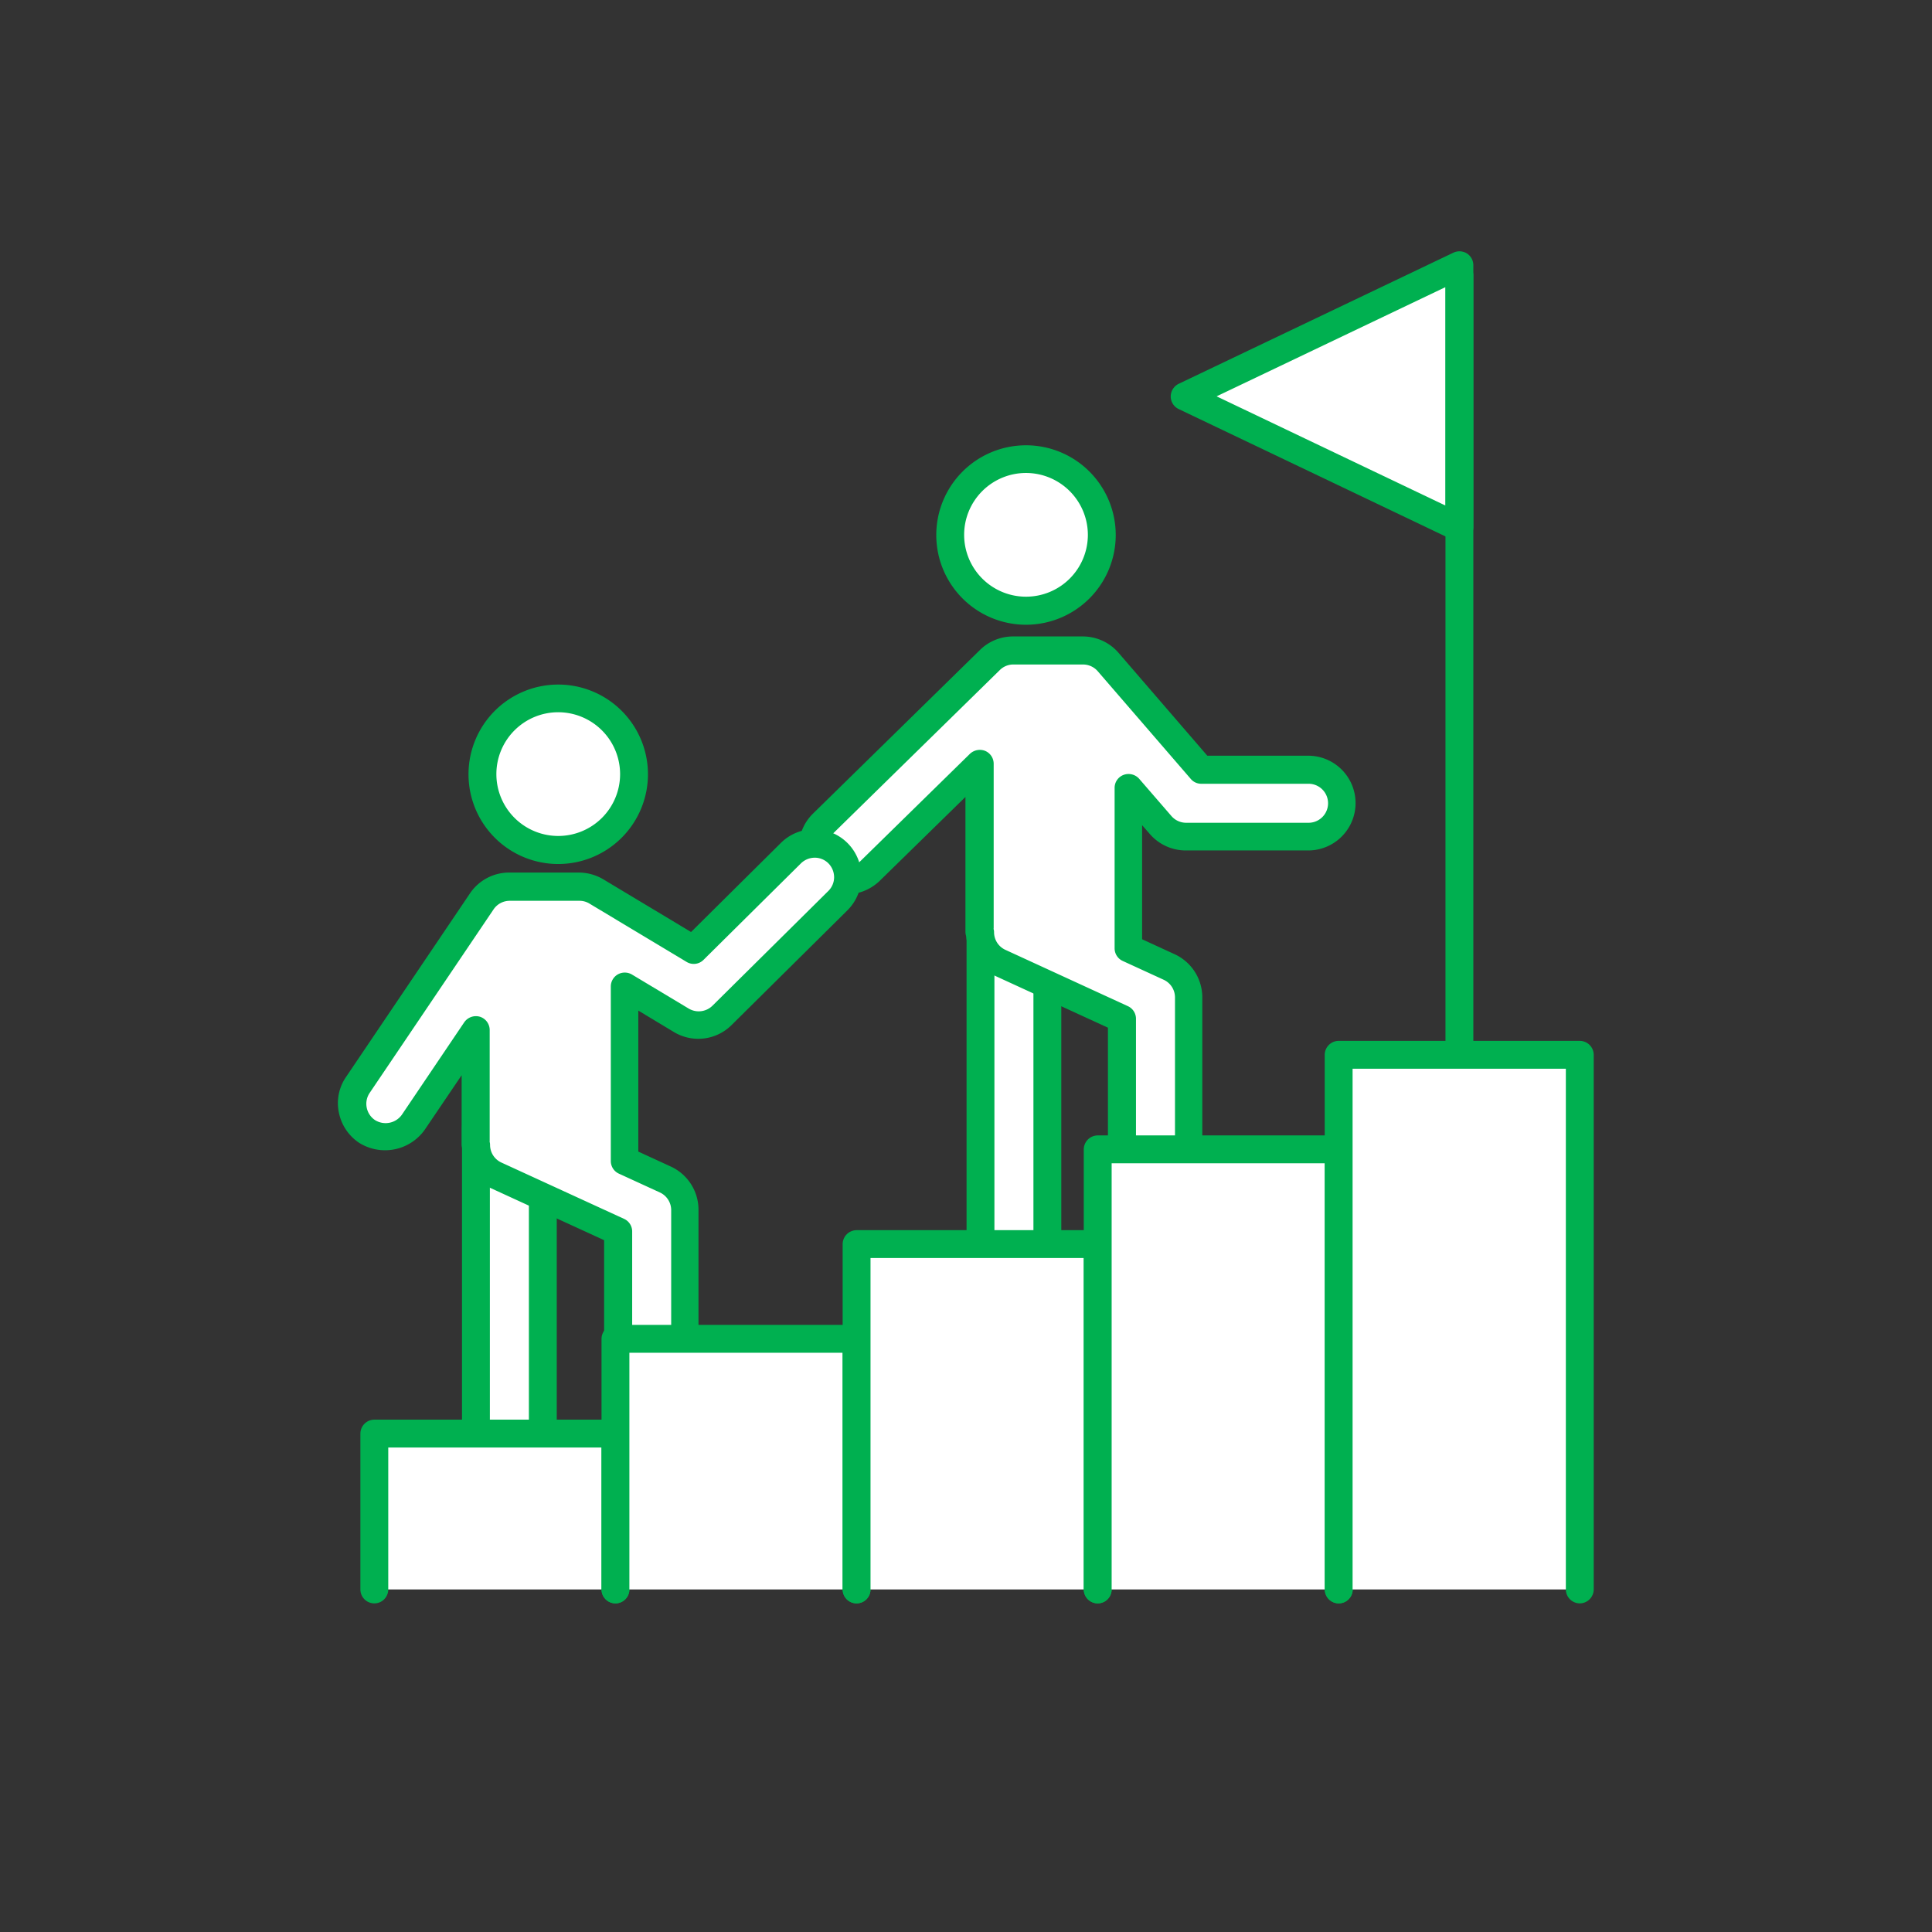
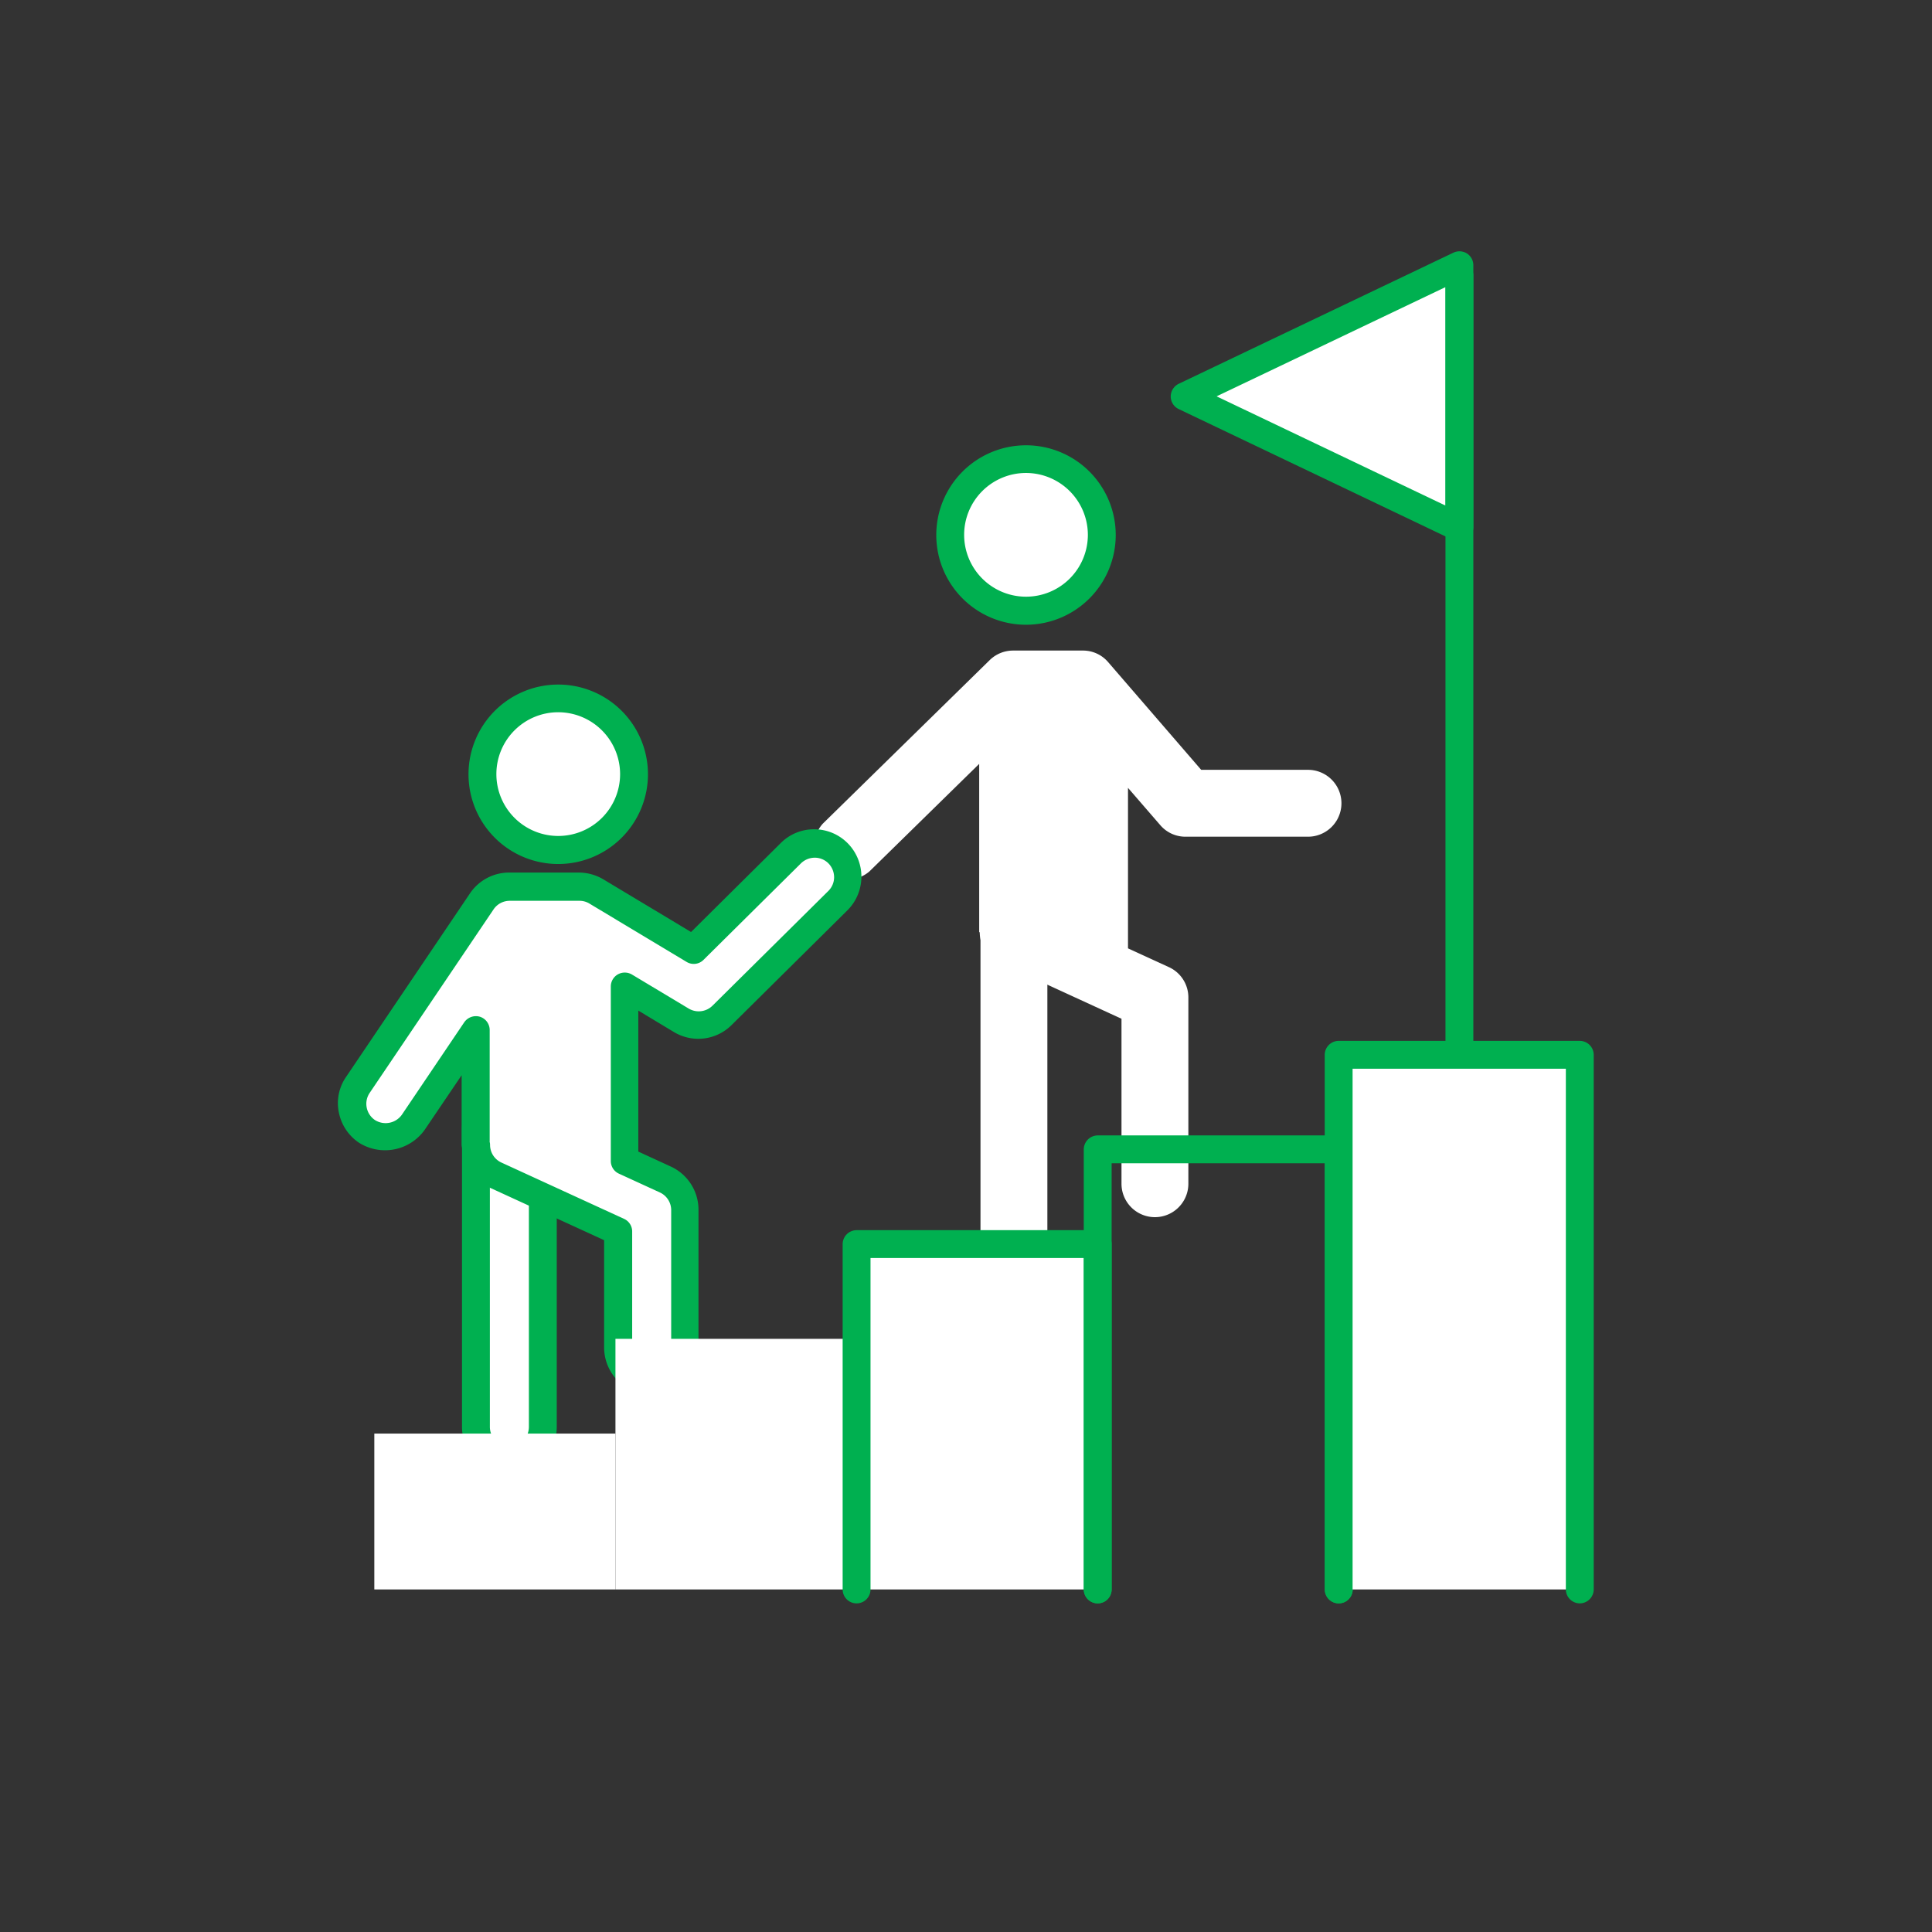
<svg xmlns="http://www.w3.org/2000/svg" id="mebae_icon__katsudou3" width="104" height="104" viewBox="0 0 104 104">
  <rect x="0" y="0" width="104" height="104" fill="#333333" stroke="none" />
  <rect id="長方形_1244" data-name="長方形 1244" width="104" height="104" fill="none" />
  <g id="グループ_1964" data-name="グループ 1964">
    <path id="パス_804" data-name="パス 804" d="M78.56,71.92a.755.755,0,0,1-.75-.75V14.83a.75.75,0,0,1,1.5,0V71.17A.755.755,0,0,1,78.56,71.92Z" fill="#00b050" />
    <g id="グループ_1952" data-name="グループ 1952">
      <path id="パス_805" data-name="パス 805" d="M78.56,28.4l-14.8-7.06,14.8-7.06Z" fill="#fff" />
      <path id="パス_806" data-name="パス 806" d="M78.56,29.15a.711.711,0,0,1-.32-.07L63.45,22.02a.753.753,0,0,1-.43-.68.764.764,0,0,1,.43-.68L78.24,13.6a.765.765,0,0,1,.72.04.751.751,0,0,1,.35.63V28.39a.76.76,0,0,1-.75.75ZM65.5,21.34l12.3,5.87V15.46L65.5,21.33Z" fill="#00b050" />
    </g>
    <g id="グループ_1953" data-name="グループ 1953">
      <path id="パス_807" data-name="パス 807" d="M54.58,68.44a1.805,1.805,0,0,1-1.8-1.8V49.31a1.8,1.8,0,1,1,3.6,0V66.64A1.805,1.805,0,0,1,54.58,68.44Z" fill="#fff" />
-       <path id="パス_808" data-name="パス 808" d="M54.58,69.19a2.548,2.548,0,0,1-2.55-2.55V49.31a2.55,2.55,0,1,1,5.1,0V66.64A2.548,2.548,0,0,1,54.58,69.19Zm0-20.93a1.05,1.05,0,0,0-1.05,1.05V66.64a1.05,1.05,0,1,0,2.1,0V49.31A1.05,1.05,0,0,0,54.58,48.26Z" fill="#00b050" />
    </g>
    <g id="グループ_1954" data-name="グループ 1954">
      <path id="パス_809" data-name="パス 809" d="M70.43,41.44H64.66l-5.01-5.8a1.78,1.78,0,0,0-1.36-.62H54.54a1.8,1.8,0,0,0-1.26.51l-8.99,8.81a1.8,1.8,0,0,0,2.51,2.57l5.91-5.79v9.06h.03a1.787,1.787,0,0,0,1.04,1.63l6.59,3.03v8.88a1.8,1.8,0,0,0,3.6,0V53.69a1.791,1.791,0,0,0-1.05-1.63l-2.2-1.01V42.41l1.74,2.01a1.78,1.78,0,0,0,1.36.62h6.59a1.8,1.8,0,1,0,0-3.6Z" fill="#fff" />
-       <path id="パス_810" data-name="パス 810" d="M62.19,66.27a2.548,2.548,0,0,1-2.55-2.55v-8.4l-6.16-2.83a2.556,2.556,0,0,1-1.47-2.09.851.851,0,0,1-.04-.22V42.9l-4.64,4.54a2.6,2.6,0,0,1-3.6-.04A2.515,2.515,0,0,1,43,45.59a2.546,2.546,0,0,1,.76-1.79l8.99-8.81a2.529,2.529,0,0,1,1.78-.73h3.75a2.545,2.545,0,0,1,1.93.88l4.78,5.54h5.43a2.55,2.55,0,1,1,0,5.1H63.83a2.561,2.561,0,0,1-1.93-.88l-.42-.48v6.14l1.76.81a2.558,2.558,0,0,1,1.48,2.32V63.72a2.548,2.548,0,0,1-2.55,2.55ZM53.48,49.99a.582.582,0,0,1,.03.19,1.046,1.046,0,0,0,.61.95l6.59,3.03a.745.745,0,0,1,.44.68v8.88a1.05,1.05,0,1,0,2.1,0V53.69a1.046,1.046,0,0,0-.61-.95l-2.2-1.01a.745.745,0,0,1-.44-.68V42.41a.743.743,0,0,1,.49-.7.765.765,0,0,1,.83.21l1.74,2.01a1.049,1.049,0,0,0,.79.36h6.59a1.05,1.05,0,1,0,0-2.1H64.67a.732.732,0,0,1-.57-.26l-5.01-5.8a1.049,1.049,0,0,0-.79-.36H54.55a1.028,1.028,0,0,0-.73.3l-8.99,8.81a1.05,1.05,0,0,0-.01,1.48,1.063,1.063,0,0,0,1.48.01l5.91-5.79a.776.776,0,0,1,.82-.16.751.751,0,0,1,.46.69v8.88Z" fill="#00b050" />
    </g>
    <g id="グループ_1955" data-name="グループ 1955">
      <path id="パス_811" data-name="パス 811" d="M27.42,78.61a1.805,1.805,0,0,1-1.8-1.8V60.75a1.8,1.8,0,1,1,3.6,0V76.81A1.805,1.805,0,0,1,27.42,78.61Z" fill="#fff" />
      <path id="パス_812" data-name="パス 812" d="M27.42,79.36a2.548,2.548,0,0,1-2.55-2.55V60.75a2.55,2.55,0,1,1,5.1,0V76.81A2.548,2.548,0,0,1,27.42,79.36Zm0-19.66a1.05,1.05,0,0,0-1.05,1.05V76.81a1.05,1.05,0,1,0,2.1,0V60.75A1.05,1.05,0,0,0,27.42,59.7Z" fill="#00b050" />
    </g>
    <g id="グループ_1956" data-name="グループ 1956">
      <path id="パス_813" data-name="パス 813" d="M45.11,45.93a1.79,1.79,0,0,0-2.54-.01l-5.25,5.2-5.23-3.14a1.788,1.788,0,0,0-.93-.26H27.41a1.8,1.8,0,0,0-1.49.79l-6.67,9.88a1.8,1.8,0,0,0,.48,2.5,1.788,1.788,0,0,0,2.49-.48l3.36-4.97v6.19h.03a1.787,1.787,0,0,0,1.04,1.63l6.59,3.03v6.25a1.8,1.8,0,1,0,3.6,0v-7.4a1.791,1.791,0,0,0-1.05-1.63l-2.2-1.01V53.1l3.05,1.83a1.8,1.8,0,0,0,2.19-.26l6.24-6.18a1.79,1.79,0,0,0,.01-2.54Z" fill="#fff" />
      <path id="パス_814" data-name="パス 814" d="M35.07,75.08a2.548,2.548,0,0,1-2.55-2.55V66.76l-6.16-2.83a2.556,2.556,0,0,1-1.47-2.09.851.851,0,0,1-.04-.22V57.88l-1.99,2.94a2.622,2.622,0,0,1-3.54.69,2.555,2.555,0,0,1-1.08-1.63,2.483,2.483,0,0,1,.39-1.91l6.67-9.88a2.538,2.538,0,0,1,2.11-1.12h3.75a2.605,2.605,0,0,1,1.31.36l4.73,2.84,4.83-4.79a2.52,2.52,0,0,1,1.79-.74h.01a2.535,2.535,0,0,1,1.8.75h0A2.559,2.559,0,0,1,45.62,49l-6.24,6.18a2.541,2.541,0,0,1-3.11.37L34.36,54.4v7.59l1.76.81a2.558,2.558,0,0,1,1.48,2.32v7.4a2.548,2.548,0,0,1-2.55,2.55ZM26.35,61.44a.582.582,0,0,1,.03.19,1.046,1.046,0,0,0,.61.95l6.6,3.03a.745.745,0,0,1,.44.68v6.25a1.05,1.05,0,1,0,2.1,0v-7.4a1.046,1.046,0,0,0-.61-.95l-2.2-1.01a.745.745,0,0,1-.44-.68V53.1a.752.752,0,0,1,.38-.65.764.764,0,0,1,.76.01l3.05,1.83a1.057,1.057,0,0,0,1.28-.15l6.24-6.18a1.037,1.037,0,0,0,.31-.74,1.07,1.07,0,0,0-.3-.74h0a1.037,1.037,0,0,0-.74-.31h0a1.07,1.07,0,0,0-.74.3l-5.25,5.2a.741.741,0,0,1-.91.11l-5.23-3.14a1.023,1.023,0,0,0-.54-.15H27.44a1.05,1.05,0,0,0-.87.46L19.9,58.83a1.044,1.044,0,0,0-.16.79,1.055,1.055,0,0,0,.44.67,1.074,1.074,0,0,0,1.45-.28l3.36-4.98a.765.765,0,0,1,.84-.3.75.75,0,0,1,.53.72v6.01Z" fill="#00b050" />
    </g>
    <g id="グループ_1957" data-name="グループ 1957">
      <circle id="楕円形_238" data-name="楕円形 238" cx="4.08" cy="4.08" r="4.08" transform="translate(25.97 37.6)" fill="#fff" />
      <path id="パス_815" data-name="パス 815" d="M30.05,46.51a4.83,4.83,0,1,1,4.83-4.83,4.833,4.833,0,0,1-4.83,4.83Zm0-8.17a3.33,3.33,0,1,0,3.33,3.33,3.335,3.335,0,0,0-3.33-3.33Z" fill="#00b050" />
    </g>
    <g id="グループ_1958" data-name="グループ 1958">
      <circle id="楕円形_239" data-name="楕円形 239" cx="4.08" cy="4.08" r="4.08" transform="translate(51.15 24.71)" fill="#fff" />
      <path id="パス_816" data-name="パス 816" d="M55.23,33.63a4.83,4.83,0,1,1,4.83-4.83,4.833,4.833,0,0,1-4.83,4.83Zm0-8.17a3.33,3.33,0,1,0,3.33,3.33,3.335,3.335,0,0,0-3.33-3.33Z" fill="#00b050" />
    </g>
    <g id="グループ_1959" data-name="グループ 1959">
      <path id="パス_817" data-name="パス 817" d="M33.13,85.56V77.17H20.15v8.39" fill="#fff" />
-       <path id="パス_818" data-name="パス 818" d="M33.13,86.31a.755.755,0,0,1-.75-.75V77.92H20.9v7.64a.75.75,0,0,1-1.5,0V77.17a.755.755,0,0,1,.75-.75H33.13a.755.755,0,0,1,.75.75v8.39A.755.755,0,0,1,33.13,86.31Z" fill="#00b050" />
    </g>
    <g id="グループ_1960" data-name="グループ 1960">
      <path id="パス_819" data-name="パス 819" d="M46.11,85.56V72.07H33.13V85.56" fill="#fff" />
-       <path id="パス_820" data-name="パス 820" d="M46.11,86.31a.755.755,0,0,1-.75-.75V72.82H33.88V85.56a.75.75,0,0,1-1.5,0V72.07a.755.755,0,0,1,.75-.75H46.11a.755.755,0,0,1,.75.75V85.56A.755.755,0,0,1,46.11,86.31Z" fill="#00b050" />
    </g>
    <g id="グループ_1961" data-name="グループ 1961">
      <path id="パス_821" data-name="パス 821" d="M59.09,85.56V66.97H46.11V85.56" fill="#fff" />
      <path id="パス_822" data-name="パス 822" d="M59.09,86.31a.755.755,0,0,1-.75-.75V67.72H46.86V85.56a.75.75,0,0,1-1.5,0V66.97a.755.755,0,0,1,.75-.75H59.09a.755.755,0,0,1,.75.75V85.56A.755.755,0,0,1,59.09,86.31Z" fill="#00b050" />
    </g>
    <g id="グループ_1962" data-name="グループ 1962">
-       <path id="パス_823" data-name="パス 823" d="M72.07,85.56V61.87H59.09V85.56" fill="#fff" />
      <path id="パス_824" data-name="パス 824" d="M72.07,86.31a.755.755,0,0,1-.75-.75V62.62H59.84V85.56a.75.75,0,0,1-1.5,0V61.87a.755.755,0,0,1,.75-.75H72.07a.755.755,0,0,1,.75.75V85.56A.755.755,0,0,1,72.07,86.31Z" fill="#00b050" />
    </g>
    <g id="グループ_1963" data-name="グループ 1963">
      <path id="パス_825" data-name="パス 825" d="M85.04,85.56V56.78H72.07V85.56" fill="#fff" />
      <path id="パス_826" data-name="パス 826" d="M85.04,86.31a.755.755,0,0,1-.75-.75V57.53H72.81V85.56a.75.75,0,0,1-1.5,0V56.78a.755.755,0,0,1,.75-.75H85.04a.755.755,0,0,1,.75.75V85.56a.755.755,0,0,1-.75.75Z" fill="#00b050" />
    </g>
  </g>
</svg>